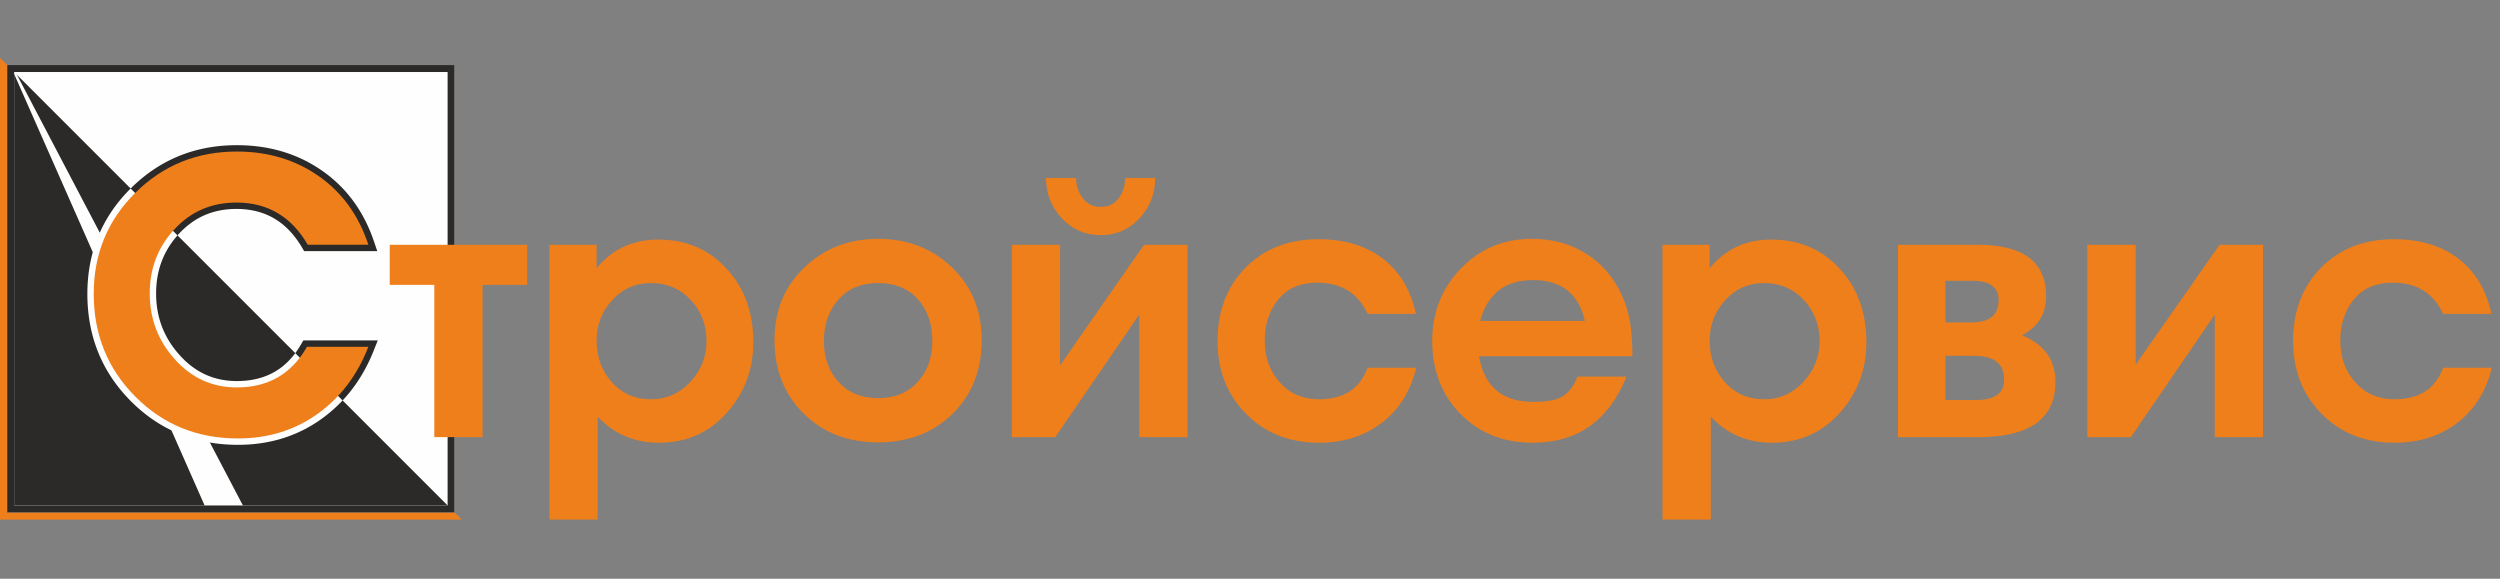
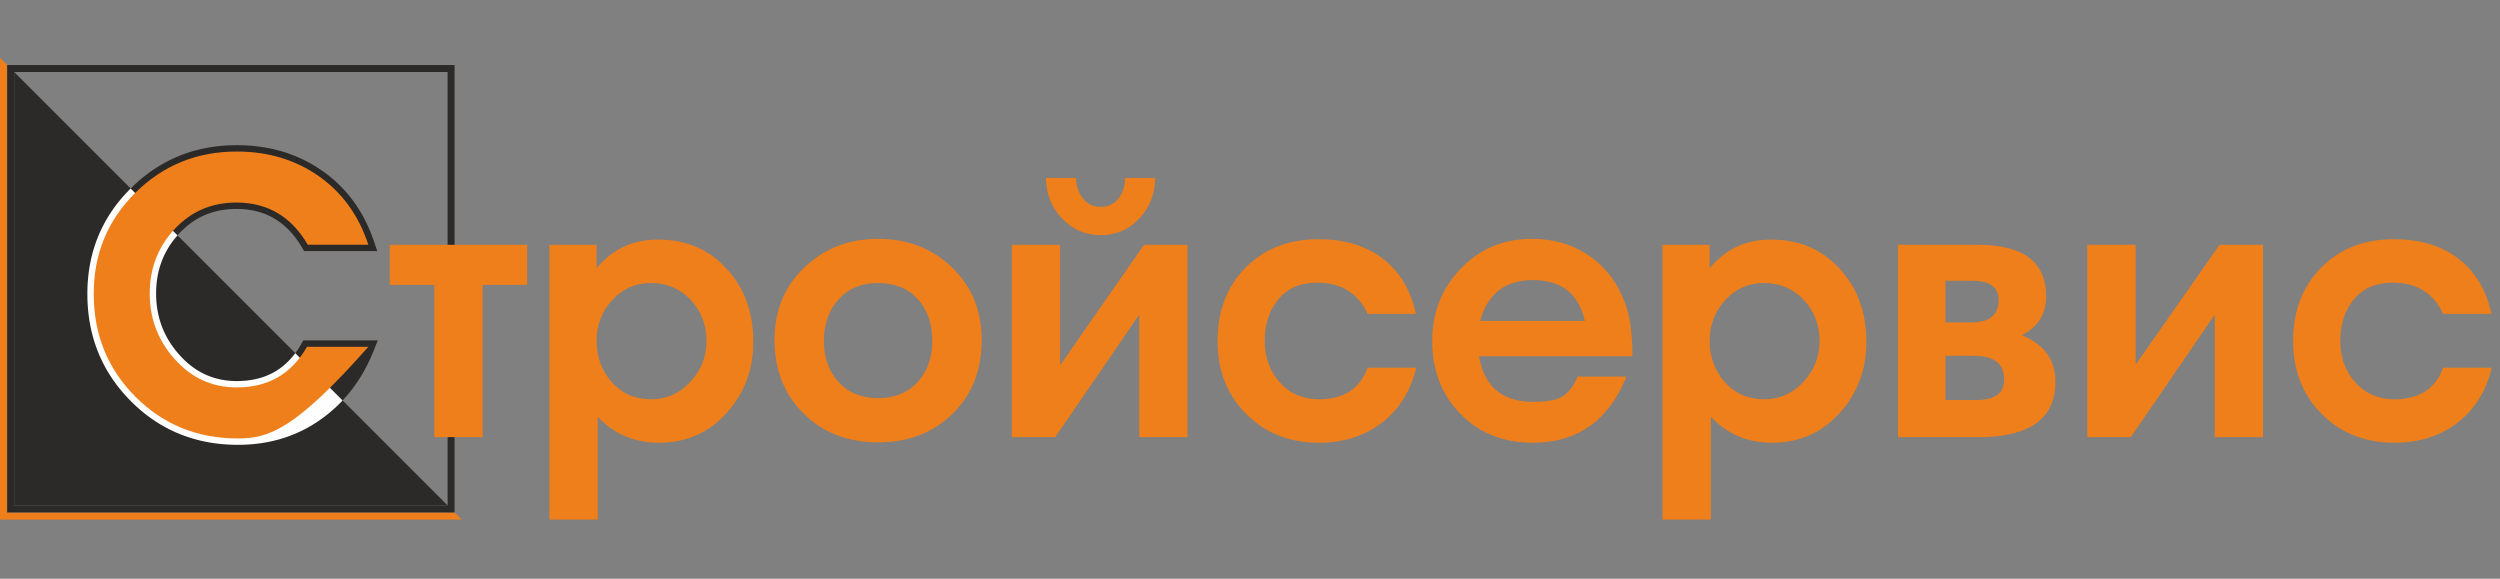
<svg xmlns="http://www.w3.org/2000/svg" width="216" height="50" viewBox="0 0 216 50" fill="none">
  <rect x="0" y="0" width="216" height="50" fill="#808080" stroke="none" />
-   <path fill-rule="evenodd" clip-rule="evenodd" d="M0.62 5.62H39.275V44.275H0.62V5.62Z" fill="#FEFEFE" />
  <path fill-rule="evenodd" clip-rule="evenodd" d="M1.222 6.222L38.673 43.673H1.222V6.222Z" fill="#2B2A29" />
  <path fill-rule="evenodd" clip-rule="evenodd" d="M32.638 29.411L32.246 30.397L32.149 30.63L32.049 30.861L31.946 31.089L31.839 31.313L31.729 31.535L31.616 31.753L31.5 31.969L31.381 32.181L31.258 32.391L31.133 32.597L31.003 32.8L30.871 33.001L30.736 33.198L30.597 33.392L30.456 33.583L30.31 33.771L30.162 33.956L30.011 34.137L29.856 34.315L29.698 34.491L29.538 34.663L29.374 34.832L29.206 34.998L29.036 35.16L28.862 35.32L28.686 35.476L28.506 35.629L28.323 35.779L28.137 35.925L27.948 36.068L27.756 36.209L27.561 36.346L27.364 36.478L27.164 36.606L26.963 36.73L26.76 36.849L26.555 36.964L26.348 37.075L26.139 37.182L25.927 37.284L25.714 37.382L25.499 37.475L25.282 37.565L25.063 37.65L24.843 37.73L24.62 37.806L24.396 37.878L24.169 37.945L23.941 38.008L23.711 38.066L23.479 38.121L23.245 38.17L23.01 38.216L22.773 38.257L22.534 38.294L22.293 38.327L22.05 38.355L21.806 38.378L21.561 38.398L21.313 38.413L21.063 38.424L20.812 38.43L20.559 38.432L20.219 38.429L19.883 38.418L19.549 38.399L19.219 38.374L18.891 38.341L18.567 38.3L18.246 38.252L17.928 38.197L17.613 38.135L17.302 38.065L16.993 37.987L16.688 37.902L16.386 37.81L16.088 37.71L15.792 37.603L15.5 37.489L15.212 37.367L14.927 37.237L14.645 37.1L14.367 36.956L14.092 36.805L13.82 36.646L13.553 36.48L13.289 36.306L13.028 36.125L12.771 35.937L12.517 35.742L12.267 35.54L12.021 35.33L11.778 35.113L11.539 34.889L11.304 34.658L11.074 34.421L10.851 34.181L10.635 33.938L10.426 33.691L10.225 33.44L10.03 33.185L9.843 32.928L9.663 32.666L9.491 32.401L9.325 32.133L9.167 31.861L9.017 31.585L8.873 31.307L8.737 31.024L8.608 30.738L8.487 30.45L8.373 30.157L8.266 29.861L8.167 29.562L8.075 29.26L7.99 28.955L7.914 28.646L7.844 28.334L7.782 28.019L7.727 27.701L7.679 27.38L7.639 27.055L7.606 26.728L7.58 26.398L7.562 26.064L7.551 25.727L7.548 25.388L7.551 25.054L7.562 24.724L7.58 24.396L7.606 24.071L7.639 23.749L7.679 23.43L7.727 23.114L7.782 22.802L7.844 22.492L7.914 22.185L7.991 21.881L8.076 21.581L8.168 21.283L8.267 20.989L8.374 20.698L8.488 20.41L8.609 20.126L8.738 19.845L8.875 19.566L9.018 19.292L9.169 19.021L9.327 18.753L9.493 18.488L9.666 18.228L9.845 17.97L10.033 17.716L10.227 17.465L10.429 17.218L10.638 16.974L10.854 16.734L11.076 16.497L11.307 16.264L11.541 16.037L11.78 15.815L12.023 15.602L12.268 15.395L12.517 15.195L12.769 15.003L13.025 14.817L13.284 14.639L13.546 14.468L13.812 14.304L14.081 14.148L14.354 13.998L14.629 13.856L14.908 13.721L15.191 13.593L15.476 13.473L15.764 13.36L16.056 13.255L16.351 13.156L16.649 13.065L16.95 12.981L17.255 12.905L17.562 12.836L17.872 12.774L18.185 12.72L18.502 12.672L18.821 12.633L19.143 12.6L19.468 12.575L19.796 12.557L20.126 12.546L20.459 12.542L20.721 12.544L20.979 12.551L21.236 12.562L21.492 12.577L21.745 12.596L21.997 12.62L22.247 12.648L22.494 12.68L22.74 12.717L22.984 12.758L23.226 12.803L23.466 12.853L23.705 12.907L23.941 12.966L24.176 13.028L24.408 13.096L24.639 13.167L24.867 13.243L25.093 13.323L25.318 13.408L25.541 13.497L25.761 13.591L25.979 13.688L26.196 13.79L26.41 13.896L26.622 14.007L26.832 14.122L27.04 14.242L27.246 14.366L27.45 14.494L27.651 14.626L27.851 14.763L28.048 14.903L28.241 15.048L28.431 15.195L28.617 15.347L28.8 15.501L28.979 15.66L29.154 15.822L29.326 15.987L29.494 16.156L29.659 16.328L29.82 16.504L29.978 16.683L30.131 16.866L30.281 17.052L30.428 17.241L30.57 17.435L30.709 17.631L30.845 17.83L30.976 18.033L31.104 18.24L31.228 18.45L31.349 18.663L31.465 18.879L31.578 19.099L31.688 19.322L31.793 19.548L31.895 19.777L31.994 20.01L32.088 20.246L32.179 20.485L32.266 20.727L32.596 21.697H26.279L25.988 21.211L25.858 21.006L25.724 20.809L25.588 20.619L25.448 20.436L25.306 20.261L25.16 20.092L25.011 19.931L24.859 19.776L24.704 19.628L24.546 19.488L24.385 19.354L24.221 19.227L24.053 19.107L23.883 18.993L23.709 18.886L23.531 18.785L23.351 18.691L23.167 18.603L22.979 18.522L22.788 18.447L22.593 18.379L22.394 18.317L22.192 18.262L21.985 18.212L21.774 18.17L21.56 18.134L21.342 18.104L21.119 18.081L20.892 18.064L20.662 18.054L20.426 18.051L20.239 18.053L20.054 18.059L19.871 18.07L19.691 18.085L19.513 18.103L19.337 18.126L19.163 18.153L18.992 18.185L18.823 18.22L18.656 18.259L18.491 18.303L18.328 18.351L18.168 18.402L18.01 18.458L17.853 18.518L17.699 18.582L17.546 18.65L17.395 18.722L17.247 18.799L17.1 18.879L16.955 18.964L16.812 19.053L16.671 19.146L16.531 19.243L16.393 19.345L16.258 19.451L16.123 19.561L15.991 19.676L15.86 19.795L15.731 19.918L15.604 20.046L15.478 20.179L15.354 20.314L15.236 20.451L15.12 20.59L15.009 20.731L14.902 20.873L14.799 21.016L14.7 21.161L14.605 21.308L14.513 21.457L14.426 21.607L14.343 21.758L14.264 21.911L14.188 22.066L14.117 22.223L14.049 22.381L13.985 22.541L13.925 22.703L13.869 22.866L13.816 23.031L13.768 23.199L13.723 23.368L13.682 23.539L13.645 23.711L13.613 23.886L13.583 24.062L13.558 24.241L13.536 24.422L13.519 24.604L13.505 24.789L13.495 24.975L13.489 25.164L13.488 25.355L13.489 25.546L13.495 25.735L13.505 25.922L13.518 26.107L13.536 26.29L13.557 26.472L13.582 26.652L13.612 26.83L13.645 27.006L13.681 27.181L13.722 27.354L13.766 27.525L13.815 27.694L13.867 27.862L13.922 28.028L13.982 28.193L14.046 28.356L14.113 28.517L14.185 28.677L14.26 28.836L14.339 28.993L14.422 29.148L14.509 29.302L14.6 29.454L14.694 29.605L14.793 29.755L14.896 29.903L15.002 30.05L15.113 30.195L15.228 30.339L15.347 30.482L15.47 30.624L15.6 30.768L15.731 30.907L15.864 31.041L15.998 31.17L16.133 31.294L16.27 31.414L16.409 31.528L16.549 31.638L16.691 31.744L16.835 31.844L16.98 31.94L17.127 32.032L17.276 32.119L17.426 32.201L17.578 32.279L17.732 32.353L17.887 32.421L18.045 32.486L18.204 32.546L18.365 32.602L18.529 32.653L18.694 32.7L18.861 32.742L19.03 32.78L19.201 32.813L19.374 32.842L19.55 32.867L19.727 32.888L19.907 32.903L20.089 32.914L20.273 32.921L20.459 32.924L20.697 32.92L20.93 32.911L21.159 32.895L21.383 32.872L21.603 32.843L21.818 32.809L22.029 32.767L22.235 32.72L22.437 32.666L22.635 32.607L22.829 32.541L23.019 32.469L23.204 32.391L23.386 32.306L23.564 32.216L23.738 32.12L23.908 32.017L24.075 31.908L24.238 31.792L24.398 31.67L24.553 31.542L24.706 31.407L24.855 31.266L25.001 31.118L25.143 30.964L25.282 30.802L25.418 30.634L25.55 30.459L25.679 30.277L25.805 30.089L25.927 29.893L26.209 29.411H32.638Z" fill="#2B2A29" />
  <path fill-rule="evenodd" clip-rule="evenodd" d="M29.598 34.598L29.538 34.663L29.374 34.832L29.206 34.998L29.036 35.16L28.862 35.32L28.686 35.476L28.506 35.629L28.323 35.779L28.137 35.925L27.948 36.068L27.756 36.209L27.561 36.346L27.364 36.478L27.164 36.606L26.963 36.73L26.76 36.849L26.555 36.964L26.348 37.075L26.139 37.182L25.927 37.284L25.714 37.382L25.499 37.475L25.282 37.565L25.063 37.649L24.843 37.73L24.62 37.806L24.396 37.878L24.169 37.945L23.941 38.008L23.711 38.066L23.479 38.121L23.245 38.17L23.01 38.216L22.773 38.257L22.534 38.294L22.293 38.327L22.05 38.355L21.806 38.378L21.561 38.398L21.312 38.413L21.063 38.424L20.812 38.43L20.559 38.432L20.219 38.429L19.883 38.418L19.549 38.399L19.219 38.374L18.891 38.341L18.567 38.3L18.246 38.252L17.928 38.197L17.613 38.135L17.302 38.065L16.993 37.987L16.688 37.902L16.386 37.81L16.088 37.71L15.792 37.603L15.5 37.489L15.212 37.367L14.927 37.237L14.645 37.1L14.367 36.956L14.092 36.805L13.82 36.646L13.553 36.48L13.289 36.306L13.028 36.125L12.771 35.937L12.517 35.742L12.267 35.539L12.021 35.33L11.778 35.113L11.539 34.889L11.304 34.658L11.074 34.421L10.851 34.181L10.635 33.938L10.426 33.691L10.225 33.44L10.03 33.185L9.843 32.928L9.663 32.666L9.491 32.401L9.325 32.133L9.167 31.861L9.017 31.585L8.873 31.306L8.737 31.024L8.608 30.738L8.487 30.45L8.373 30.157L8.266 29.861L8.167 29.562L8.075 29.26L7.99 28.955L7.914 28.646L7.844 28.334L7.782 28.019L7.727 27.701L7.679 27.38L7.639 27.055L7.606 26.728L7.58 26.398L7.562 26.064L7.551 25.727L7.548 25.388L7.551 25.054L7.562 24.724L7.58 24.396L7.606 24.071L7.639 23.749L7.679 23.43L7.727 23.114L7.782 22.801L7.844 22.491L7.914 22.185L7.991 21.881L8.076 21.581L8.168 21.283L8.267 20.989L8.374 20.698L8.488 20.41L8.609 20.126L8.738 19.844L8.875 19.566L9.018 19.292L9.169 19.021L9.327 18.753L9.493 18.488L9.666 18.227L9.845 17.97L10.033 17.716L10.227 17.465L10.429 17.218L10.638 16.974L10.854 16.734L11.076 16.497L11.286 16.286L15.336 20.336L15.236 20.451L15.12 20.59L15.009 20.731L14.902 20.873L14.799 21.016L14.7 21.161L14.605 21.308L14.513 21.456L14.426 21.607L14.343 21.758L14.264 21.911L14.188 22.066L14.117 22.223L14.049 22.381L13.985 22.541L13.925 22.703L13.869 22.866L13.816 23.031L13.768 23.199L13.723 23.368L13.682 23.538L13.645 23.711L13.613 23.886L13.583 24.062L13.558 24.241L13.536 24.422L13.519 24.604L13.505 24.789L13.495 24.975L13.489 25.164L13.488 25.355L13.489 25.546L13.495 25.735L13.505 25.922L13.518 26.107L13.536 26.29L13.557 26.472L13.582 26.652L13.612 26.83L13.645 27.006L13.681 27.181L13.722 27.354L13.766 27.525L13.815 27.694L13.867 27.862L13.922 28.028L13.982 28.193L14.046 28.356L14.113 28.517L14.185 28.677L14.26 28.836L14.339 28.993L14.422 29.148L14.509 29.302L14.6 29.454L14.694 29.605L14.793 29.755L14.896 29.903L15.002 30.05L15.113 30.195L15.228 30.339L15.347 30.482L15.47 30.624L15.6 30.768L15.731 30.907L15.864 31.041L15.998 31.17L16.133 31.294L16.27 31.413L16.409 31.528L16.549 31.638L16.691 31.743L16.835 31.844L16.98 31.94L17.127 32.032L17.276 32.119L17.426 32.201L17.578 32.279L17.732 32.353L17.887 32.421L18.045 32.486L18.204 32.546L18.365 32.602L18.529 32.653L18.694 32.7L18.861 32.742L19.03 32.78L19.201 32.813L19.374 32.842L19.55 32.867L19.727 32.888L19.907 32.903L20.089 32.914L20.273 32.921L20.459 32.924L20.697 32.92L20.93 32.911L21.159 32.895L21.383 32.872L21.603 32.843L21.818 32.809L22.029 32.767L22.235 32.72L22.437 32.666L22.635 32.607L22.829 32.541L23.019 32.469L23.204 32.391L23.386 32.306L23.564 32.216L23.738 32.12L23.908 32.017L24.075 31.907L24.238 31.792L24.398 31.67L24.553 31.542L24.706 31.407L24.855 31.266L25.001 31.118L25.143 30.964L25.282 30.802L25.418 30.634L25.511 30.511L29.598 34.598Z" fill="#FEFEFE" />
  <path fill-rule="evenodd" clip-rule="evenodd" d="M0 5L0.62 5.62V44.275H39.275L39.895 44.895H0V5Z" fill="#EF7F1A" />
-   <path fill-rule="evenodd" clip-rule="evenodd" d="M1.068 5.706L21.169 44.018H17.831L0.918 5.706H1.068Z" fill="#FEFEFE" />
-   <path fill-rule="evenodd" clip-rule="evenodd" d="M31.827 29.961C30.877 32.414 29.413 34.347 27.436 35.761C25.459 37.175 23.166 37.882 20.559 37.882C17.046 37.882 14.091 36.678 11.694 34.269C9.297 31.861 8.098 28.901 8.098 25.388C8.098 21.941 9.297 19.03 11.694 16.655C14.091 14.28 17.013 13.093 20.46 13.093C23.155 13.093 25.514 13.8 27.535 15.214C29.557 16.628 30.988 18.605 31.827 21.146H26.591C25.177 18.715 23.122 17.5 20.427 17.5C18.284 17.5 16.5 18.268 15.074 19.804C13.649 21.339 12.937 23.189 12.937 25.355C12.937 27.52 13.644 29.398 15.058 30.988C16.516 32.646 18.317 33.474 20.46 33.474C23.177 33.474 25.199 32.303 26.524 29.961H31.827V29.961Z" fill="#EF7F1A" />
+   <path fill-rule="evenodd" clip-rule="evenodd" d="M31.827 29.961C25.459 37.175 23.166 37.882 20.559 37.882C17.046 37.882 14.091 36.678 11.694 34.269C9.297 31.861 8.098 28.901 8.098 25.388C8.098 21.941 9.297 19.03 11.694 16.655C14.091 14.28 17.013 13.093 20.46 13.093C23.155 13.093 25.514 13.8 27.535 15.214C29.557 16.628 30.988 18.605 31.827 21.146H26.591C25.177 18.715 23.122 17.5 20.427 17.5C18.284 17.5 16.5 18.268 15.074 19.804C13.649 21.339 12.937 23.189 12.937 25.355C12.937 27.52 13.644 29.398 15.058 30.988C16.516 32.646 18.317 33.474 20.46 33.474C23.177 33.474 25.199 32.303 26.524 29.961H31.827V29.961Z" fill="#EF7F1A" />
  <path fill-rule="evenodd" clip-rule="evenodd" d="M0.62 5.62H39.275V44.275H0.62V5.62V5.62ZM1.222 6.222H38.673V43.673H1.222V6.222V6.222Z" fill="#2B2A29" />
  <path fill-rule="evenodd" clip-rule="evenodd" d="M65.088 29.556C65.088 31.931 64.317 33.974 62.777 35.685C61.237 37.397 59.29 38.252 56.937 38.252C54.819 38.252 53.054 37.503 51.643 36.006V44.895H47.471V21.149H51.546V23.171C52.91 21.523 54.675 20.7 56.846 20.7C59.317 20.7 61.317 21.566 62.852 23.299C64.344 24.946 65.088 27.032 65.088 29.556V29.556ZM61.044 29.492C61.044 28.08 60.59 26.888 59.681 25.914C58.772 24.941 57.622 24.454 56.231 24.454C54.905 24.454 53.792 24.946 52.894 25.93C51.996 26.914 51.546 28.08 51.546 29.428C51.546 30.84 51.985 32.038 52.862 33.022C53.739 34.006 54.873 34.498 56.263 34.498C57.59 34.498 58.718 33.995 59.649 32.99C60.579 31.984 61.044 30.818 61.044 29.492V29.492ZM71.184 29.46C71.184 30.893 71.607 32.075 72.452 33.006C73.297 33.936 74.436 34.401 75.869 34.401C77.303 34.401 78.442 33.936 79.287 33.006C80.132 32.075 80.554 30.893 80.554 29.46C80.554 27.984 80.137 26.781 79.303 25.85C78.469 24.919 77.324 24.454 75.869 24.454C74.436 24.454 73.297 24.925 72.452 25.866C71.607 26.807 71.184 28.005 71.184 29.46V29.46ZM84.822 29.364C84.822 31.974 83.982 34.102 82.303 35.749C80.624 37.397 78.479 38.22 75.869 38.22C73.26 38.22 71.115 37.391 69.436 35.733C67.756 34.075 66.917 31.952 66.917 29.364C66.917 26.84 67.778 24.754 69.5 23.106C71.222 21.459 73.345 20.636 75.869 20.636C78.415 20.636 80.544 21.459 82.255 23.106C83.966 24.754 84.822 26.84 84.822 29.364ZM99.807 15.373C99.807 16.721 99.358 17.881 98.46 18.855C97.561 19.828 96.438 20.315 95.09 20.315C93.764 20.315 92.646 19.828 91.737 18.855C90.828 17.881 90.373 16.721 90.373 15.373H92.972C92.972 16.036 93.165 16.619 93.55 17.122C93.935 17.625 94.448 17.876 95.09 17.876C95.754 17.876 96.272 17.63 96.647 17.138C97.021 16.646 97.208 16.058 97.208 15.373H99.807V15.373ZM102.599 37.771H98.427V27.182L91.175 37.771H87.421V21.149H91.593V31.567L98.845 21.149H102.599V37.771ZM122.365 31.77C121.873 33.803 120.879 35.391 119.381 36.535C117.884 37.68 116.076 38.252 113.958 38.252C111.412 38.252 109.316 37.423 107.669 35.765C106.022 34.107 105.198 32.006 105.198 29.46C105.198 26.871 106.006 24.759 107.621 23.122C109.236 21.486 111.338 20.668 113.926 20.668C116.108 20.668 117.926 21.203 119.381 22.272C120.9 23.406 121.884 25.021 122.333 27.117H118.162C117.327 25.32 115.873 24.422 113.798 24.422C112.364 24.422 111.252 24.898 110.461 25.85C109.669 26.802 109.273 28.005 109.273 29.46C109.273 30.872 109.706 32.064 110.573 33.038C111.439 34.011 112.568 34.498 113.958 34.498C116.097 34.498 117.499 33.589 118.162 31.77H122.365ZM136.292 32.54H140.527C138.987 36.348 136.292 38.252 132.441 38.252C129.895 38.252 127.81 37.423 126.184 35.765C124.558 34.107 123.745 32.006 123.745 29.46C123.745 27 124.569 24.914 126.216 23.203C127.863 21.491 129.917 20.636 132.377 20.636C134.259 20.636 135.912 21.128 137.334 22.112C138.757 23.096 139.789 24.476 140.431 26.251C140.837 27.363 141.041 28.872 141.041 30.776H127.788C128.237 33.407 129.799 34.722 132.473 34.722C133.5 34.722 134.27 34.605 134.783 34.37C135.468 34.027 135.971 33.417 136.292 32.54V32.54ZM136.933 27.727C136.399 25.374 134.901 24.198 132.441 24.198C130.045 24.198 128.526 25.374 127.885 27.727H136.933ZM161.256 29.556C161.256 31.931 160.486 33.974 158.946 35.685C157.406 37.397 155.459 38.252 153.106 38.252C150.988 38.252 149.223 37.503 147.811 36.006V44.895H143.64V21.149H147.715V23.171C149.079 21.523 150.844 20.7 153.015 20.7C155.486 20.7 157.486 21.566 159.021 23.299C160.513 24.946 161.256 27.032 161.256 29.556V29.556ZM157.213 29.492C157.213 28.08 156.759 26.888 155.85 25.914C154.94 24.941 153.79 24.454 152.4 24.454C151.074 24.454 149.961 24.946 149.063 25.93C148.164 26.914 147.715 28.08 147.715 29.428C147.715 30.84 148.154 32.038 149.031 33.022C149.908 34.006 151.042 34.498 152.432 34.498C153.758 34.498 154.887 33.995 155.817 32.99C156.748 31.984 157.213 30.818 157.213 29.492ZM177.589 32.99C177.589 36.177 175.365 37.771 170.915 37.771H163.984V21.149H170.883C174.819 21.149 176.787 22.636 176.787 25.609C176.787 27.107 176.103 28.219 174.734 28.947V28.979C176.637 29.77 177.589 31.107 177.589 32.99ZM172.68 25.93C172.68 24.818 171.931 24.262 170.434 24.262H168.091V27.855H170.337C171.899 27.855 172.68 27.214 172.68 25.93ZM173.161 32.797C173.161 31.428 172.295 30.743 170.562 30.743H168.091V34.562H170.755C172.359 34.562 173.161 33.974 173.161 32.797ZM195.527 37.771H191.355V27.182L184.103 37.771H180.349V21.149H184.521V31.514L191.772 21.149H195.527V37.771ZM215.293 31.77C214.801 33.803 213.806 35.391 212.309 36.535C210.812 37.68 209.004 38.252 206.886 38.252C204.34 38.252 202.244 37.423 200.597 35.765C198.949 34.107 198.126 32.006 198.126 29.46C198.126 26.871 198.933 24.759 200.549 23.122C202.164 21.486 204.265 20.668 206.854 20.668C209.036 20.668 210.854 21.203 212.309 22.272C213.828 23.406 214.812 25.021 215.261 27.117H211.09C210.255 25.32 208.801 24.422 206.726 24.422C205.292 24.422 204.18 24.898 203.388 25.85C202.597 26.802 202.201 28.005 202.201 29.46C202.201 30.872 202.634 32.064 203.501 33.038C204.367 34.011 205.496 34.498 206.886 34.498C209.025 34.498 210.427 33.589 211.09 31.77H215.293V31.77ZM45.546 24.615H41.695V37.771H37.524V24.615H33.673V21.149H45.546V24.615V24.615Z" fill="#EF7F1A" />
</svg>